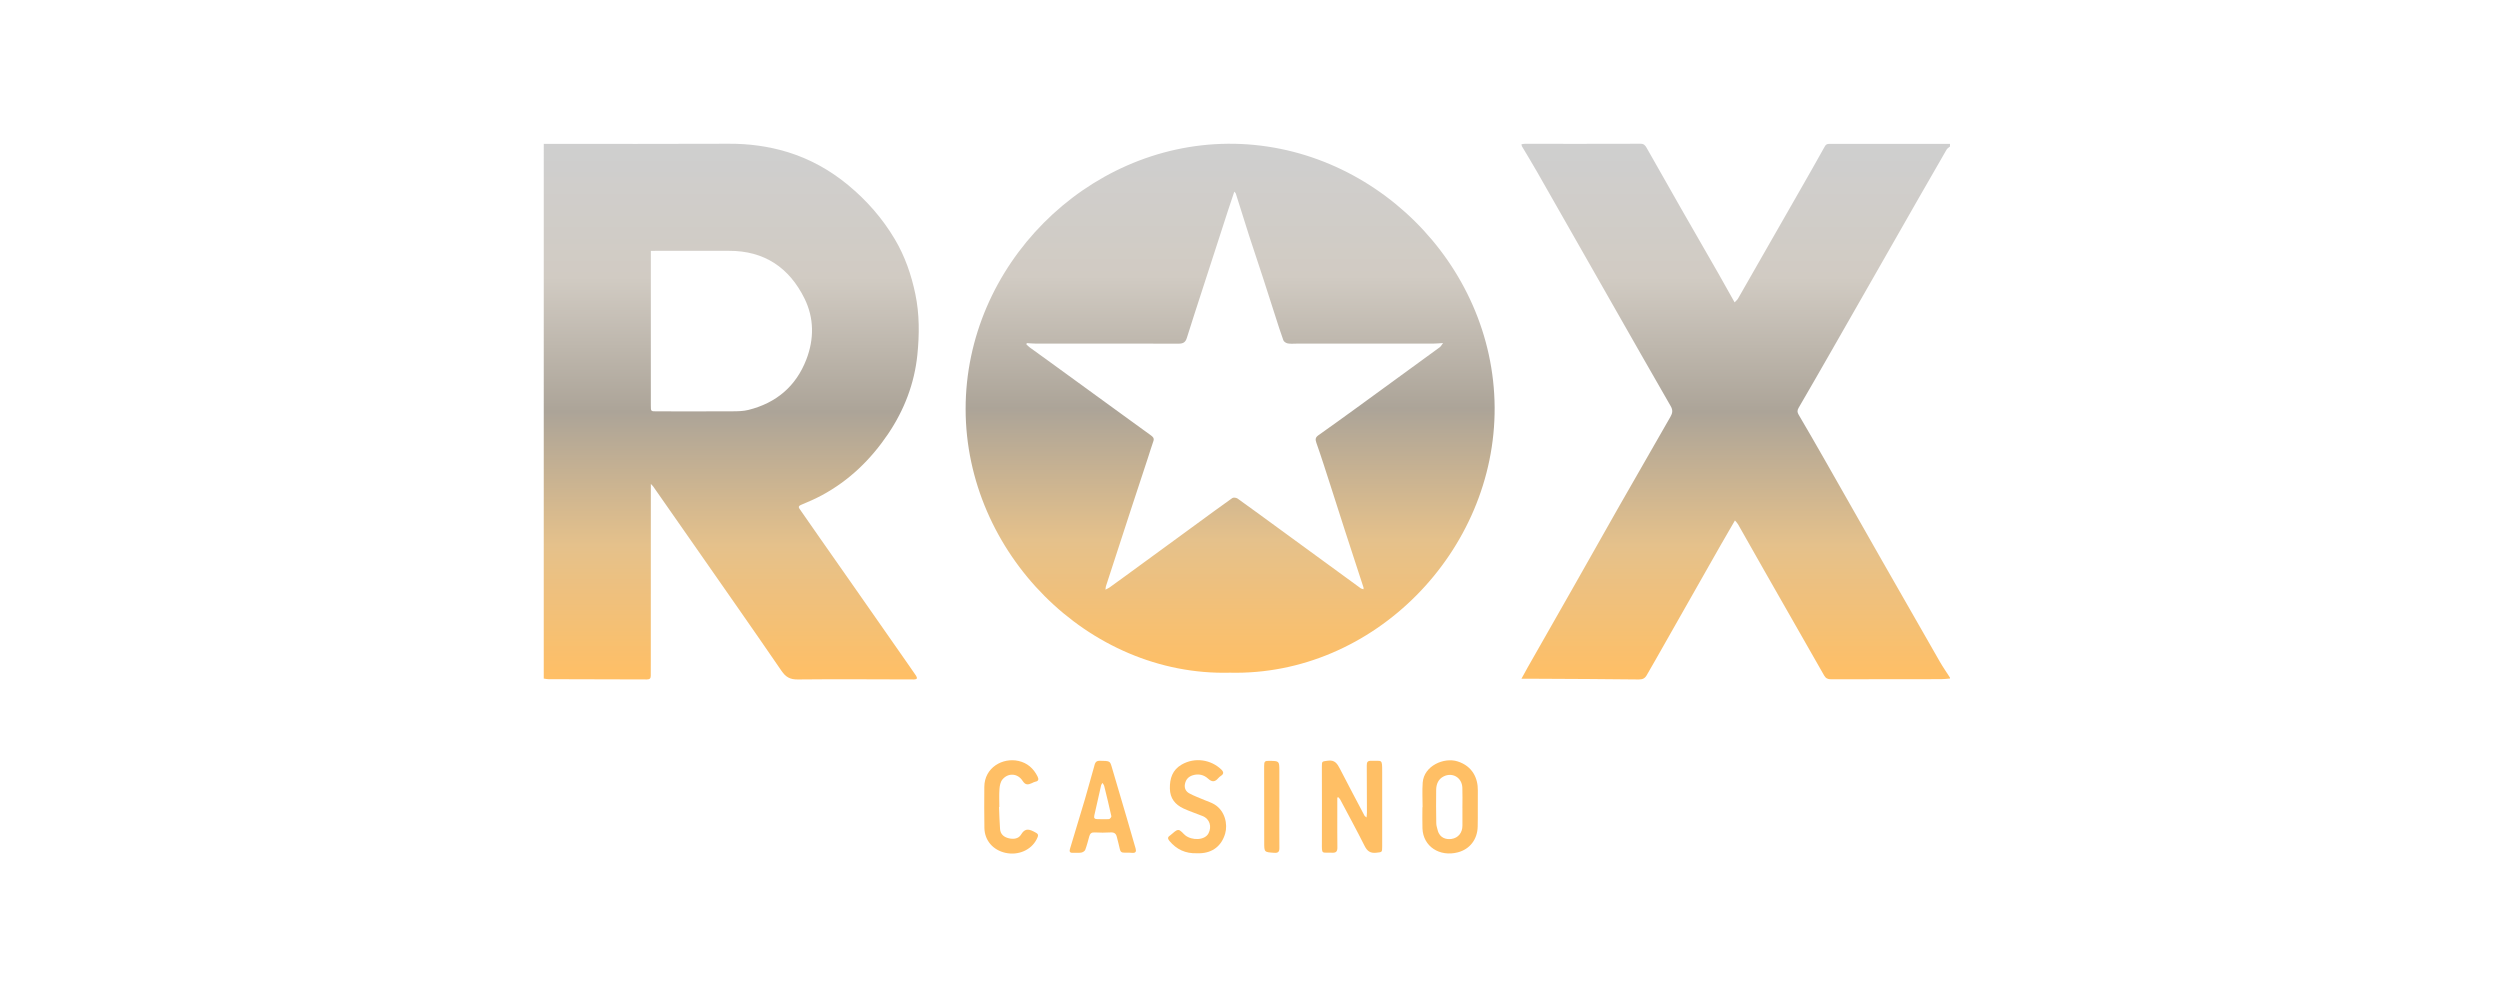
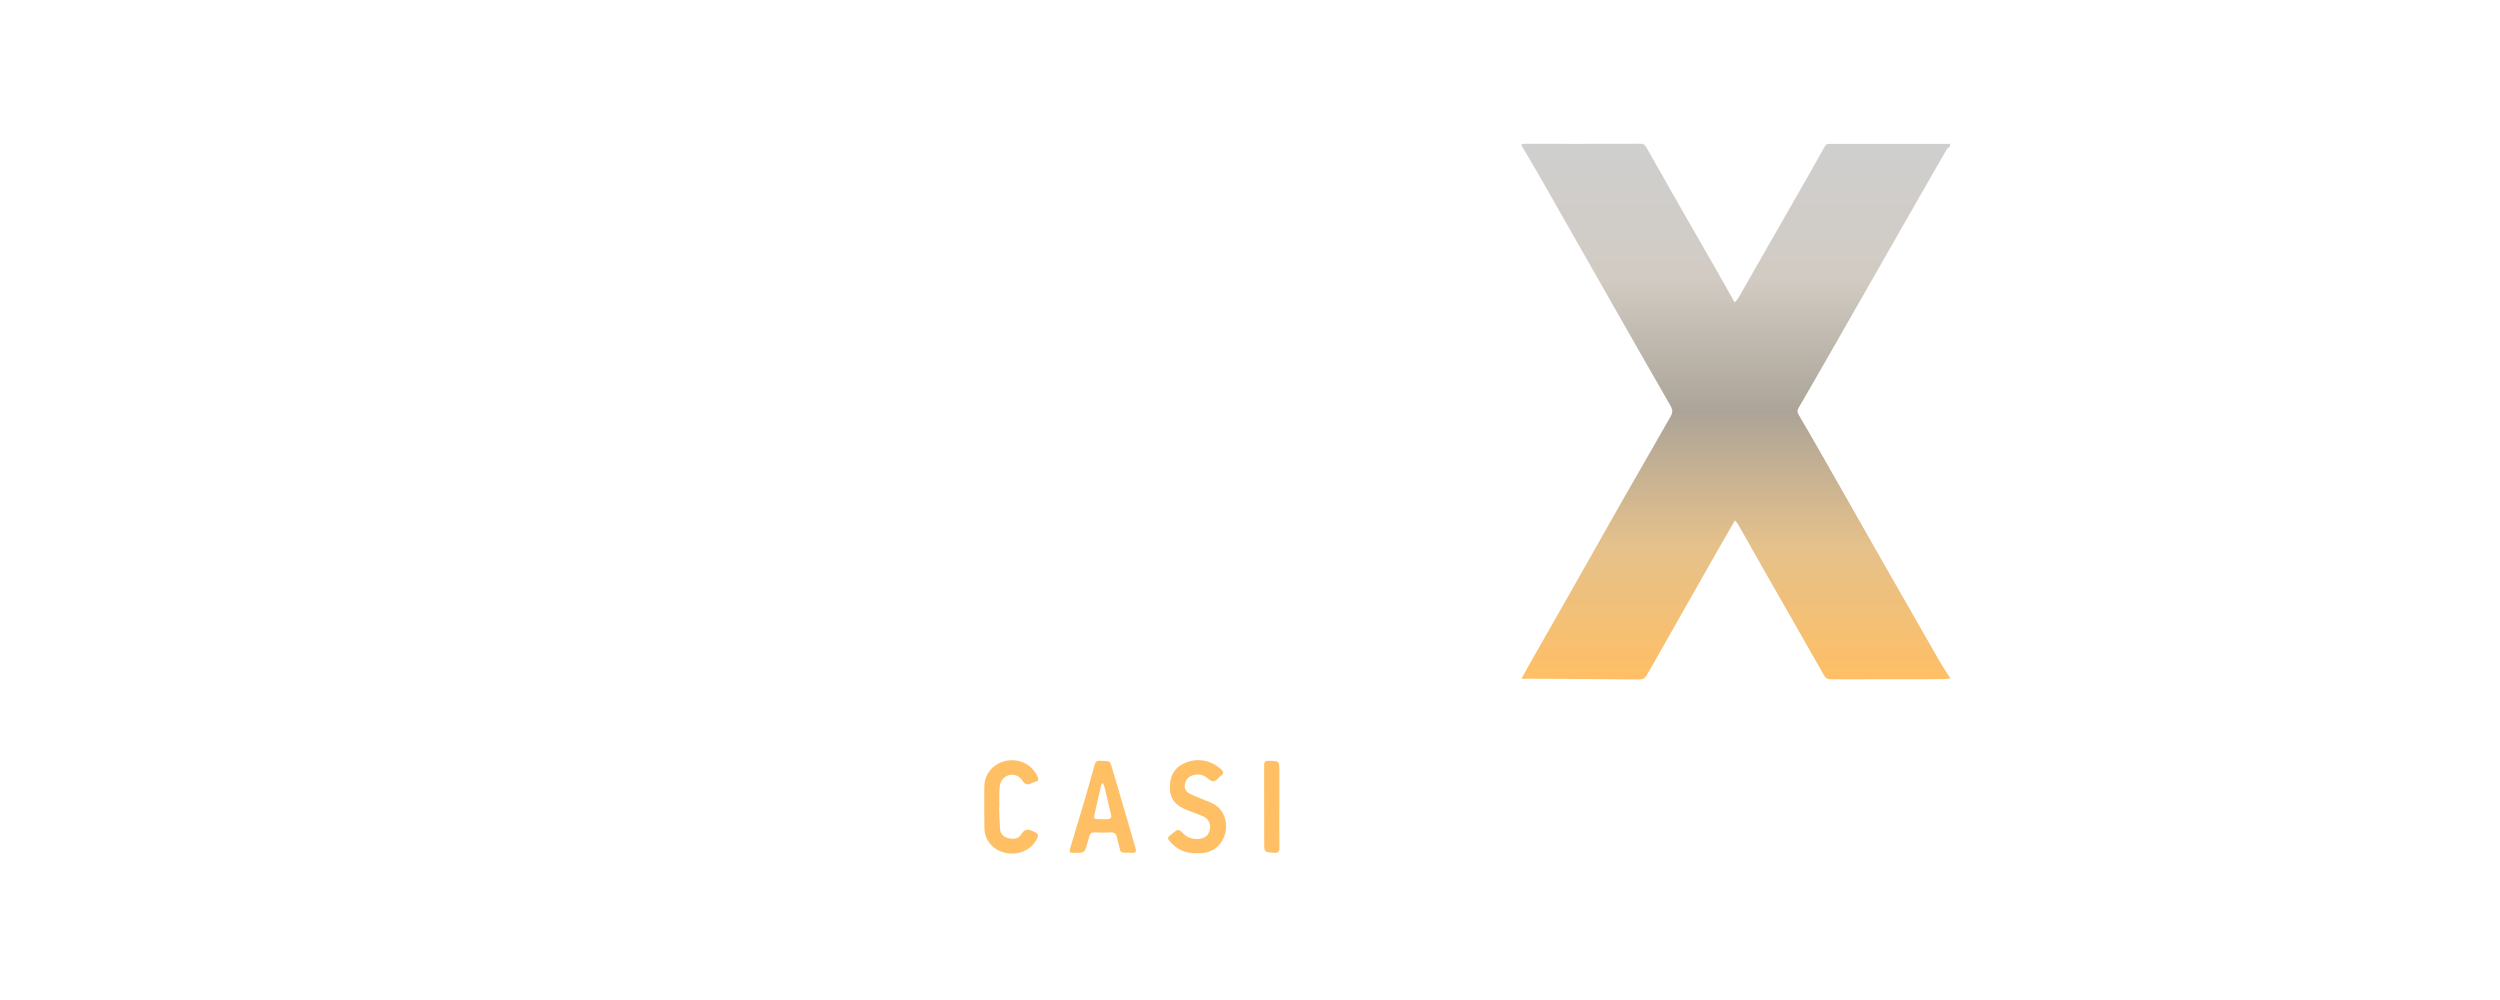
<svg xmlns="http://www.w3.org/2000/svg" width="400" height="160" viewBox="0 0 400 160" fill="none">
-   <path d="M87.002 23.015C96.884 23.015 106.766 23.046 116.648 23C119.814 22.985 122.914 23.395 125.92 24.306C129.518 25.398 132.766 27.191 135.681 29.597C138.681 32.072 141.2 34.948 143.18 38.29C144.794 41.011 145.809 43.958 146.454 47.048C147.127 50.274 147.106 53.545 146.778 56.775C146.31 61.352 144.69 65.581 142.108 69.411C139.341 73.515 135.88 76.883 131.502 79.242C130.421 79.824 129.287 80.312 128.152 80.786C127.615 81.013 127.833 81.278 128.021 81.55C129.045 83.035 130.08 84.515 131.116 85.993C133.048 88.755 134.987 91.515 136.917 94.279C139.693 98.249 142.464 102.221 145.238 106.194C145.686 106.837 146.139 107.475 146.575 108.127C146.657 108.25 146.739 108.457 146.689 108.563C146.646 108.658 146.42 108.71 146.273 108.71C140.073 108.703 133.874 108.645 127.674 108.714C126.421 108.729 125.737 108.354 125.038 107.333C120.408 100.575 115.699 93.871 111.015 87.15C108.843 84.032 106.665 80.918 104.489 77.804C104.426 77.716 104.34 77.645 104.135 77.429C104.135 77.956 104.135 78.318 104.135 78.678C104.133 87.758 104.131 96.836 104.129 105.915C104.129 106.651 104.12 107.389 104.122 108.125C104.124 108.539 103.952 108.712 103.516 108.71C98.267 108.69 93.017 108.686 87.768 108.669C87.511 108.669 87.257 108.606 87 108.571C87.002 80.057 87.002 51.536 87.002 23.015ZM104.135 40.135C104.135 40.461 104.135 40.692 104.135 40.922C104.135 48.902 104.135 56.883 104.135 64.862C104.135 65.81 104.129 65.816 105.039 65.816C109.098 65.82 113.157 65.831 117.218 65.81C118.068 65.805 118.943 65.79 119.758 65.585C124.199 64.472 127.359 61.811 129.015 57.515C130.275 54.246 130.266 50.891 128.72 47.76C126.278 42.815 122.28 40.111 116.629 40.131C112.712 40.144 108.796 40.133 104.877 40.133C104.666 40.135 104.452 40.135 104.135 40.135Z" fill="url(#paint0_linear_1778_4467)" />
  <path d="M312 108.563C311.529 108.598 311.058 108.665 310.587 108.665C304.709 108.673 298.833 108.667 292.955 108.684C292.439 108.686 292.123 108.531 291.864 108.078C288.674 102.464 285.463 96.862 282.264 91.255C280.864 88.799 279.482 86.336 278.082 83.881C277.963 83.674 277.781 83.503 277.591 83.27C276.775 84.679 276.01 85.982 275.263 87.296C273.137 91.03 271.02 94.769 268.898 98.505C267.563 100.859 266.228 103.215 264.889 105.569C264.42 106.393 263.938 107.213 263.47 108.037C263.187 108.533 262.826 108.721 262.199 108.714C256.822 108.645 251.445 108.632 246.066 108.602C245.241 108.598 244.416 108.602 243.429 108.602C243.818 107.894 244.135 107.305 244.463 106.725C246.894 102.453 249.331 98.186 251.757 93.912C254.159 89.682 256.539 85.438 258.946 81.21C261.707 76.362 264.481 71.523 267.267 66.691C267.602 66.108 267.689 65.638 267.324 65.002C264.17 59.531 261.05 54.038 257.922 48.55C253.902 41.495 249.89 34.436 245.866 27.386C245.101 26.046 244.293 24.735 243.509 23.406C243.465 23.332 243.468 23.231 243.435 23.084C243.619 23.056 243.77 23.011 243.923 23.011C250.11 23.011 256.297 23.024 262.485 23C263.033 22.998 263.243 23.274 263.457 23.649C265.297 26.89 267.129 30.137 268.978 33.373C270.968 36.857 272.979 40.33 274.971 43.812C275.818 45.29 276.641 46.781 277.537 48.377C277.755 48.142 277.956 47.991 278.073 47.79C281.389 42.004 284.701 36.214 288.008 30.421C289.339 28.093 290.67 25.766 291.972 23.421C292.216 22.983 292.553 23.015 292.936 23.015C299.289 23.017 305.642 23.017 311.996 23.017C311.996 23.16 311.996 23.302 311.996 23.444C311.812 23.606 311.572 23.736 311.456 23.936C309.931 26.564 308.418 29.2 306.913 31.837C304.521 36.017 302.138 40.203 299.749 44.386C297.537 48.261 295.325 52.133 293.109 56.003C291.339 59.093 289.572 62.182 287.779 65.254C287.539 65.666 287.548 65.955 287.783 66.354C289.166 68.708 290.531 71.073 291.881 73.443C294.962 78.848 298.025 84.26 301.104 89.662C304.184 95.067 307.269 100.467 310.367 105.86C310.87 106.736 311.451 107.569 311.998 108.421C312 108.468 312 108.516 312 108.563Z" fill="url(#paint1_linear_1778_4467)" />
-   <path d="M196.782 107.63C174.114 108.22 154.511 88.433 154.5 65.452C154.489 42.456 173.818 23.184 196.448 23.001C219.432 22.816 238.991 42.162 239.142 65.156C239.291 88.201 219.785 108.175 196.782 107.63ZM164.296 54.895C164.269 54.959 164.239 55.025 164.211 55.089C164.39 55.253 164.554 55.436 164.749 55.579C165.827 56.367 166.914 57.14 167.994 57.924C171.841 60.718 175.683 63.514 179.53 66.31C181.065 67.426 182.603 68.536 184.136 69.652C184.444 69.877 184.714 70.107 184.542 70.582C184.227 71.462 183.966 72.361 183.672 73.249C182.766 76.004 181.852 78.76 180.95 81.518C179.611 85.609 178.28 89.705 176.949 93.798C176.904 93.932 176.91 94.081 176.876 94.345C177.168 94.19 177.361 94.113 177.525 93.996C178.382 93.382 179.234 92.763 180.085 92.141C183.791 89.434 187.498 86.73 191.204 84.02C193.19 82.57 195.166 81.107 197.173 79.689C197.354 79.561 197.811 79.625 198.017 79.772C200.36 81.446 202.68 83.154 205.007 84.851C209.242 87.943 213.476 91.038 217.716 94.126C217.829 94.207 217.988 94.224 218.163 94.283C218.163 94.139 218.18 94.066 218.161 94.004C217.176 90.978 216.183 87.954 215.201 84.926C214.422 82.521 213.663 80.111 212.885 77.706C212.143 75.415 211.42 73.115 210.616 70.844C210.408 70.257 210.484 69.965 210.969 69.624C212.959 68.221 214.935 66.794 216.906 65.362C221.397 62.1 225.884 58.833 230.364 55.557C230.539 55.43 230.645 55.208 230.892 54.889C230.268 54.925 229.854 54.972 229.439 54.972C222.107 54.978 214.778 54.978 207.446 54.98C206.978 54.98 206.497 55.034 206.044 54.948C205.781 54.9 205.426 54.678 205.34 54.448C204.879 53.198 204.488 51.924 204.077 50.655C203.437 48.674 202.81 46.69 202.164 44.709C201.4 42.375 200.611 40.047 199.856 37.711C199.131 35.462 198.436 33.2 197.722 30.947C197.698 30.87 197.613 30.813 197.488 30.662C197.118 31.771 196.769 32.8 196.433 33.831C195.795 35.788 195.166 37.747 194.532 39.704C193.781 42.019 193.029 44.332 192.278 46.647C191.478 49.12 190.666 51.588 189.894 54.069C189.679 54.759 189.316 54.989 188.582 54.987C180.946 54.961 173.31 54.976 165.674 54.974C165.215 54.974 164.756 54.923 164.296 54.895Z" fill="url(#paint2_linear_1778_4467)" />
-   <path d="M213.966 127.62C213.966 128.65 213.966 129.679 213.966 130.71C213.969 132.338 213.958 133.967 213.981 135.593C213.99 136.18 213.808 136.468 213.169 136.435C211.431 136.352 211.494 136.817 211.504 134.792C211.526 130.757 211.502 126.722 211.5 122.687C211.5 121.744 211.519 121.853 212.432 121.714C213.564 121.54 213.969 122.19 214.391 123.013C215.683 125.526 217.009 128.02 218.327 130.521C218.366 130.592 218.458 130.635 218.646 130.791C218.674 130.461 218.709 130.249 218.709 130.035C218.704 127.51 218.702 124.986 218.683 122.462C218.679 121.939 218.814 121.71 219.409 121.727C221.154 121.783 221.147 121.356 221.149 123.501C221.156 127.489 221.151 131.477 221.149 135.465C221.149 136.39 221.121 136.335 220.196 136.438C219.246 136.543 218.751 136.176 218.334 135.343C217.076 132.838 215.734 130.373 214.419 127.896C214.348 127.765 214.219 127.665 214.119 127.551C214.065 127.573 214.016 127.596 213.966 127.62Z" fill="#FFBF65" />
-   <path d="M227.616 129.163C227.616 127.845 227.535 126.52 227.633 125.209C227.837 122.515 231.049 121.138 233.207 121.821C235.637 122.59 236.481 124.566 236.453 126.475C236.425 128.408 236.477 130.341 236.43 132.272C236.38 134.293 235.185 135.872 233.254 136.375C230.357 137.132 227.7 135.454 227.595 132.55C227.554 131.421 227.588 130.29 227.588 129.16C227.597 129.163 227.605 129.163 227.616 129.163ZM233.989 129.272H233.985C233.985 128.188 234.021 127.103 233.976 126.021C233.912 124.427 232.416 123.525 231.004 124.217C230.123 124.648 229.802 125.466 229.787 126.375C229.755 128.164 229.776 129.955 229.804 131.745C229.81 132.111 229.939 132.48 230.031 132.842C230.365 134.147 231.475 134.346 232.245 134.23C233.331 134.068 233.991 133.221 233.989 132.098C233.987 131.155 233.989 130.215 233.989 129.272Z" fill="#FFBF65" />
  <path d="M180.613 136.423C180.328 136.423 180.116 136.416 179.903 136.425C179.492 136.442 179.254 136.294 179.171 135.848C179.048 135.203 178.841 134.573 178.699 133.93C178.577 133.375 178.277 133.155 177.696 133.187C176.85 133.232 175.997 133.243 175.151 133.189C174.638 133.157 174.411 133.365 174.287 133.808C174.083 134.535 173.903 135.27 173.638 135.973C173.561 136.178 173.237 136.378 172.997 136.416C172.562 136.489 172.103 136.427 171.658 136.45C171.184 136.474 171.064 136.257 171.191 135.84C171.986 133.204 172.791 130.573 173.571 127.93C174.083 126.193 174.546 124.44 175.048 122.7C175.178 122.245 175.219 121.716 175.943 121.725C177.555 121.746 177.598 121.753 177.868 122.676C178.695 125.5 179.535 128.323 180.364 131.147C180.814 132.681 181.249 134.222 181.697 135.756C181.836 136.234 181.718 136.495 181.176 136.459C180.964 136.444 180.752 136.431 180.613 136.423ZM176.402 125.267C176.295 125.436 176.207 125.52 176.186 125.618C175.815 127.24 175.461 128.865 175.086 130.485C174.99 130.903 175.155 131.055 175.545 131.057C176.179 131.063 176.816 131.102 177.448 131.057C177.589 131.046 177.848 130.72 177.818 130.592C177.461 128.965 177.064 127.345 176.666 125.728C176.633 125.59 176.52 125.47 176.402 125.267Z" fill="#FFBF65" />
  <path d="M191.52 136.521C189.664 136.59 188.243 135.9 187.107 134.545C186.805 134.185 186.812 133.933 187.195 133.68C187.215 133.667 187.236 133.654 187.253 133.641C187.673 133.337 188.082 132.816 188.515 132.797C188.88 132.78 189.265 133.352 189.647 133.656C190.707 134.5 192.765 134.481 193.36 133.337C193.917 132.27 193.568 131.038 192.435 130.575C191.412 130.157 190.352 129.823 189.353 129.355C188.029 128.734 187.208 127.75 187.18 126.169C187.152 124.534 187.594 123.184 189.066 122.333C191.198 121.101 193.778 121.553 195.405 123.12C195.792 123.495 195.846 123.818 195.347 124.138C195.19 124.238 195.042 124.367 194.92 124.508C194.397 125.123 193.935 125.173 193.292 124.581C192.625 123.968 191.766 123.76 190.847 124.043C190.15 124.258 189.741 124.71 189.593 125.43C189.454 126.111 189.743 126.64 190.277 126.932C191.074 127.369 191.944 127.673 192.784 128.035C193.279 128.248 193.808 128.406 194.269 128.68C196.035 129.724 196.452 131.905 196.028 133.367C195.456 135.334 194.031 136.446 192.004 136.521C191.817 136.528 191.629 136.521 191.52 136.521Z" fill="#FFBF65" />
  <path d="M159.844 129.126C159.895 130.303 159.919 131.481 160.009 132.653C160.073 133.489 160.63 133.943 161.41 134.125C162.175 134.305 162.962 134.209 163.373 133.53C163.915 132.634 164.442 132.57 165.336 133.015C166.146 133.42 166.27 133.498 165.848 134.314C164.967 136.018 162.927 136.9 160.894 136.459C158.89 136.024 157.54 134.481 157.504 132.48C157.463 130.288 157.476 128.093 157.491 125.899C157.51 122.805 160.433 121.172 162.977 121.753C164.378 122.074 165.355 122.944 165.996 124.213C166.215 124.645 166.217 124.975 165.63 125.08C165.45 125.113 165.282 125.222 165.109 125.299C164.517 125.56 164.087 125.672 163.613 124.933C162.82 123.696 161.286 123.625 160.382 124.727C160.071 125.104 159.953 125.71 159.915 126.223C159.844 127.185 159.893 128.155 159.893 129.122C159.876 129.126 159.859 129.126 159.844 129.126Z" fill="#FFBF65" />
  <path d="M204.694 129.162C204.694 131.333 204.681 133.504 204.703 135.675C204.709 136.294 204.499 136.495 203.865 136.45C202.273 136.337 202.275 136.365 202.275 134.779C202.273 130.72 202.266 126.662 202.262 122.603C202.262 121.806 202.35 121.72 203.164 121.735C204.677 121.765 204.688 121.765 204.696 123.289C204.707 125.247 204.699 127.204 204.699 129.162H204.694Z" fill="#FFBF65" />
  <defs>
    <linearGradient id="paint0_linear_1778_4467" x1="117" y1="23" x2="117" y2="108.714" gradientUnits="userSpaceOnUse">
      <stop stop-color="#CFCFCF" />
      <stop offset="0.25" stop-color="#D1CBC3" />
      <stop offset="0.5" stop-color="#ACA498" />
      <stop offset="0.75" stop-color="#E5C18B" />
      <stop offset="1" stop-color="#FFBF65" />
    </linearGradient>
    <linearGradient id="paint1_linear_1778_4467" x1="277.714" y1="23" x2="277.714" y2="108.714" gradientUnits="userSpaceOnUse">
      <stop stop-color="#CFCFCF" />
      <stop offset="0.25" stop-color="#D1CBC3" />
      <stop offset="0.5" stop-color="#ACA498" />
      <stop offset="0.75" stop-color="#E5C18B" />
      <stop offset="1" stop-color="#FFBF65" />
    </linearGradient>
    <linearGradient id="paint2_linear_1778_4467" x1="196.821" y1="23" x2="196.821" y2="107.643" gradientUnits="userSpaceOnUse">
      <stop stop-color="#CFCFCF" />
      <stop offset="0.25" stop-color="#D1CBC3" />
      <stop offset="0.5" stop-color="#ACA498" />
      <stop offset="0.75" stop-color="#E5C18B" />
      <stop offset="1" stop-color="#FFBF65" />
    </linearGradient>
  </defs>
</svg>